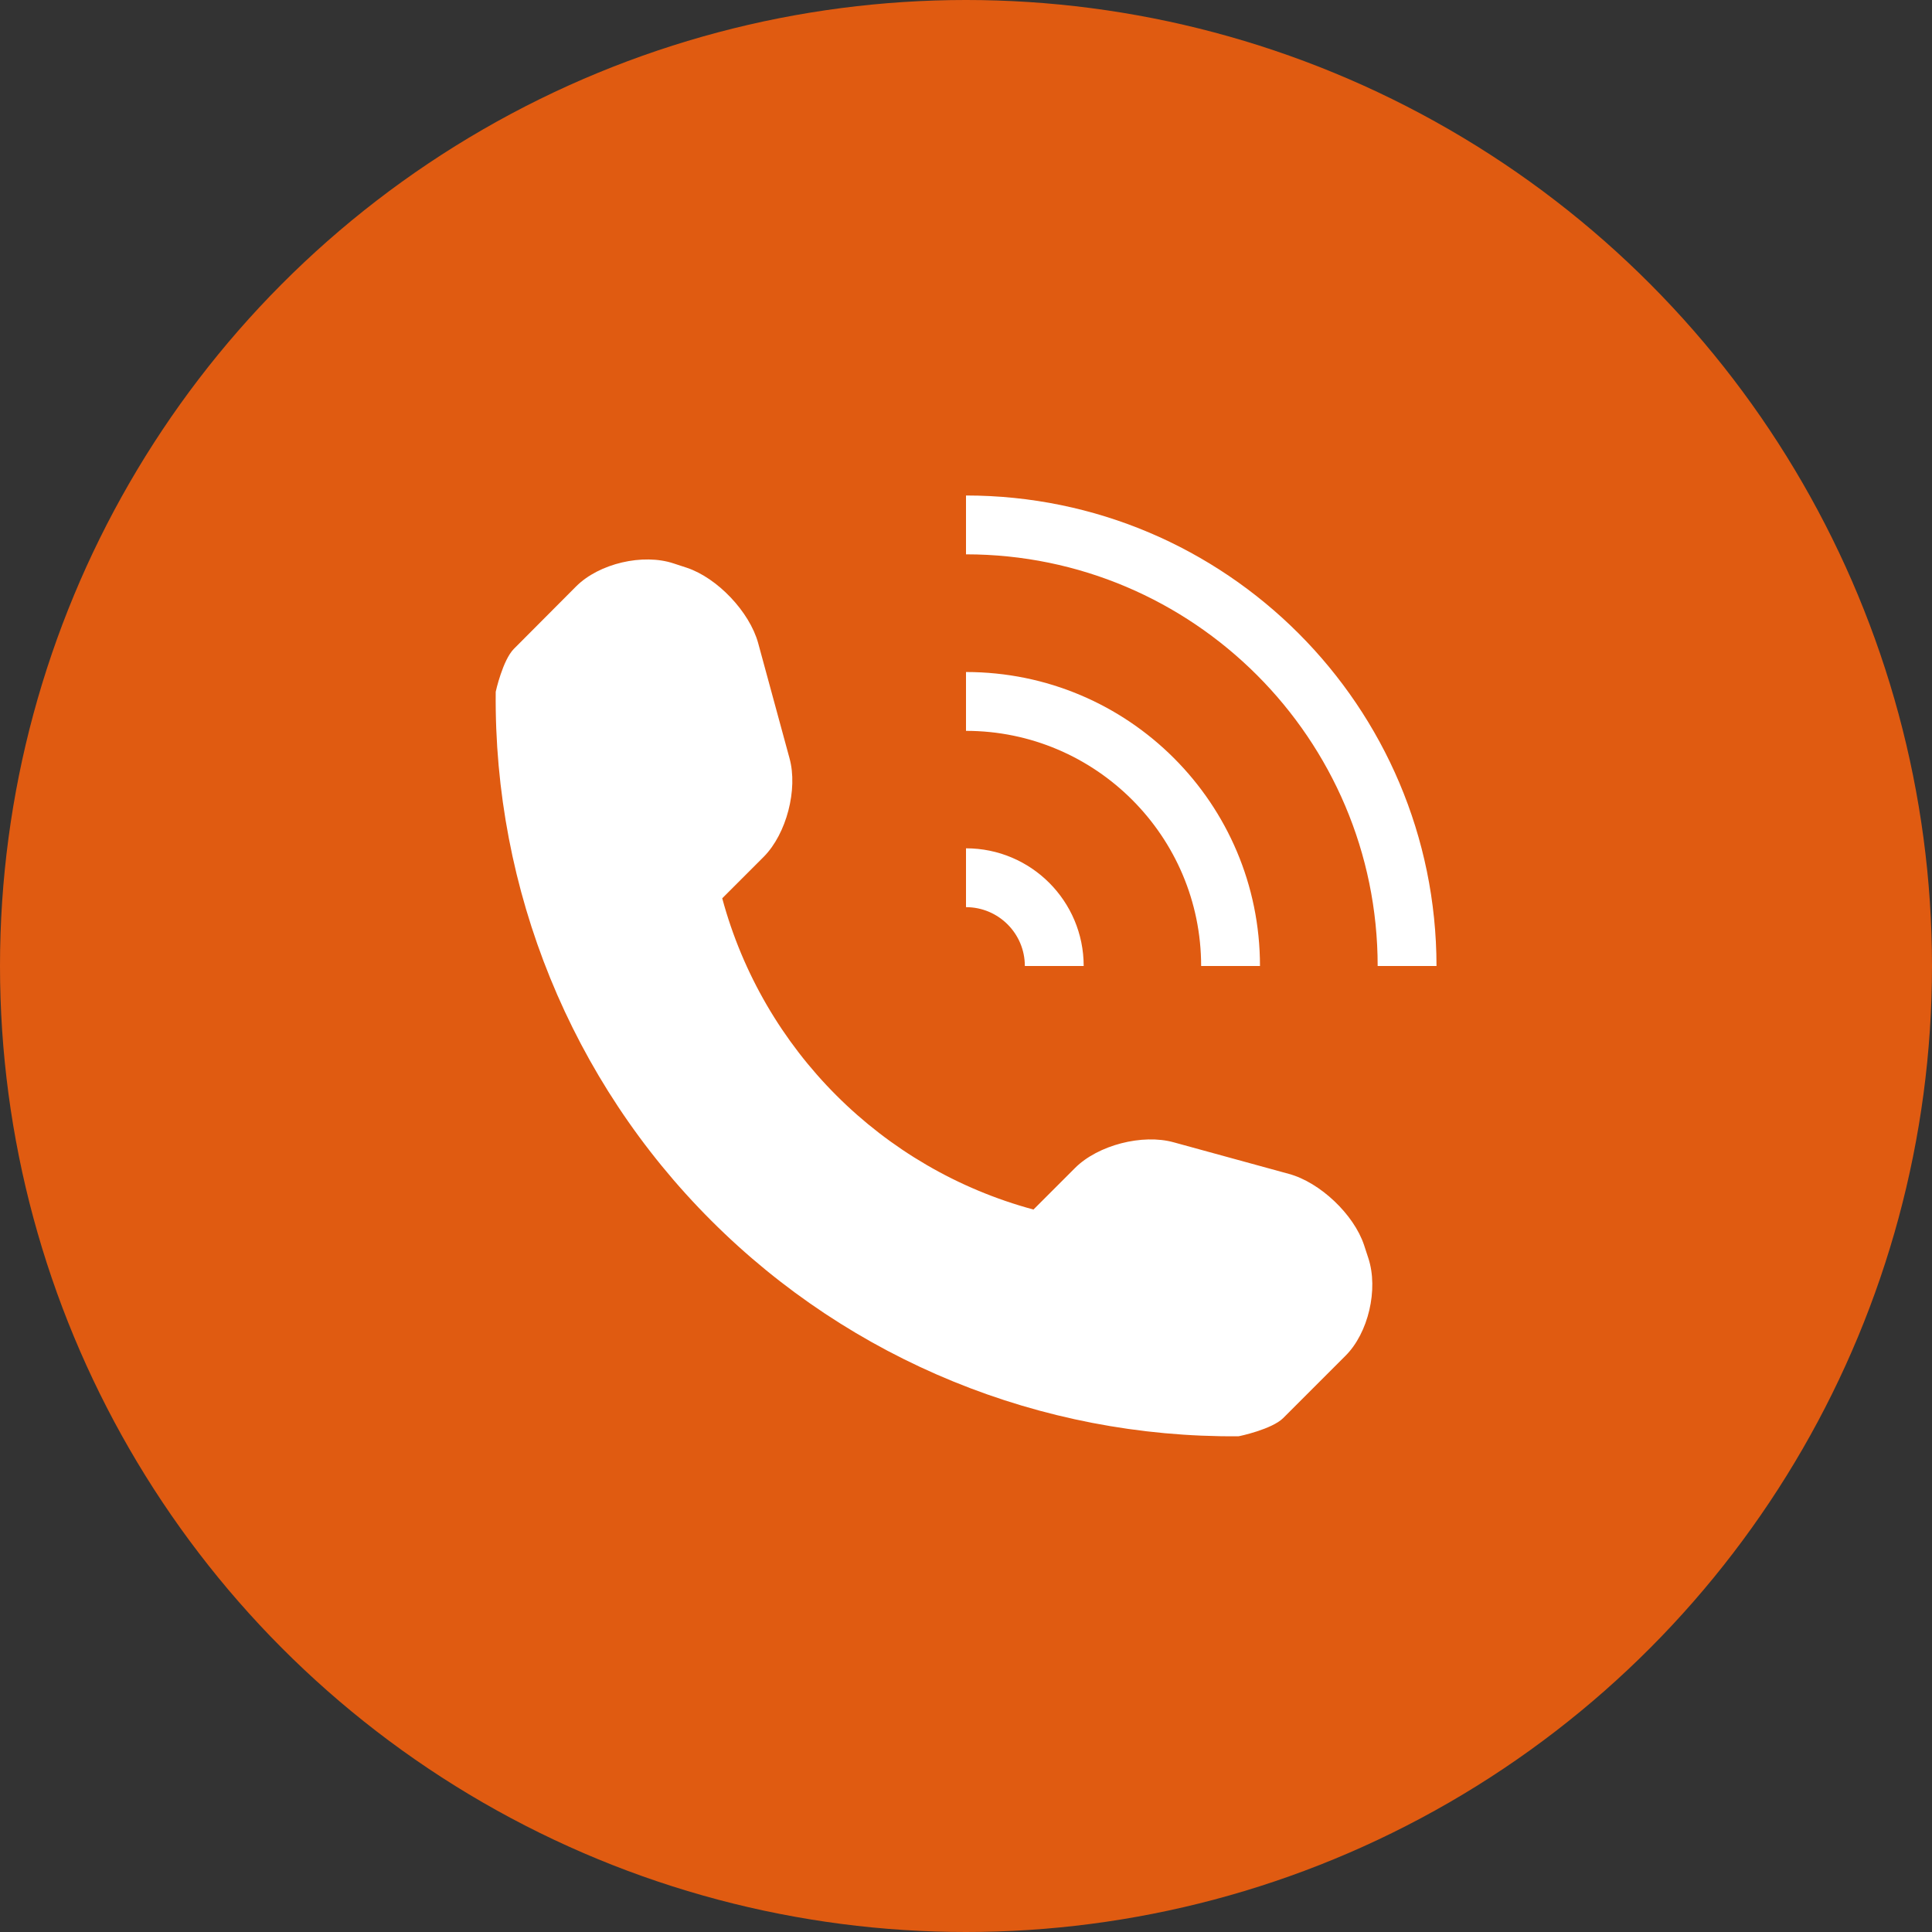
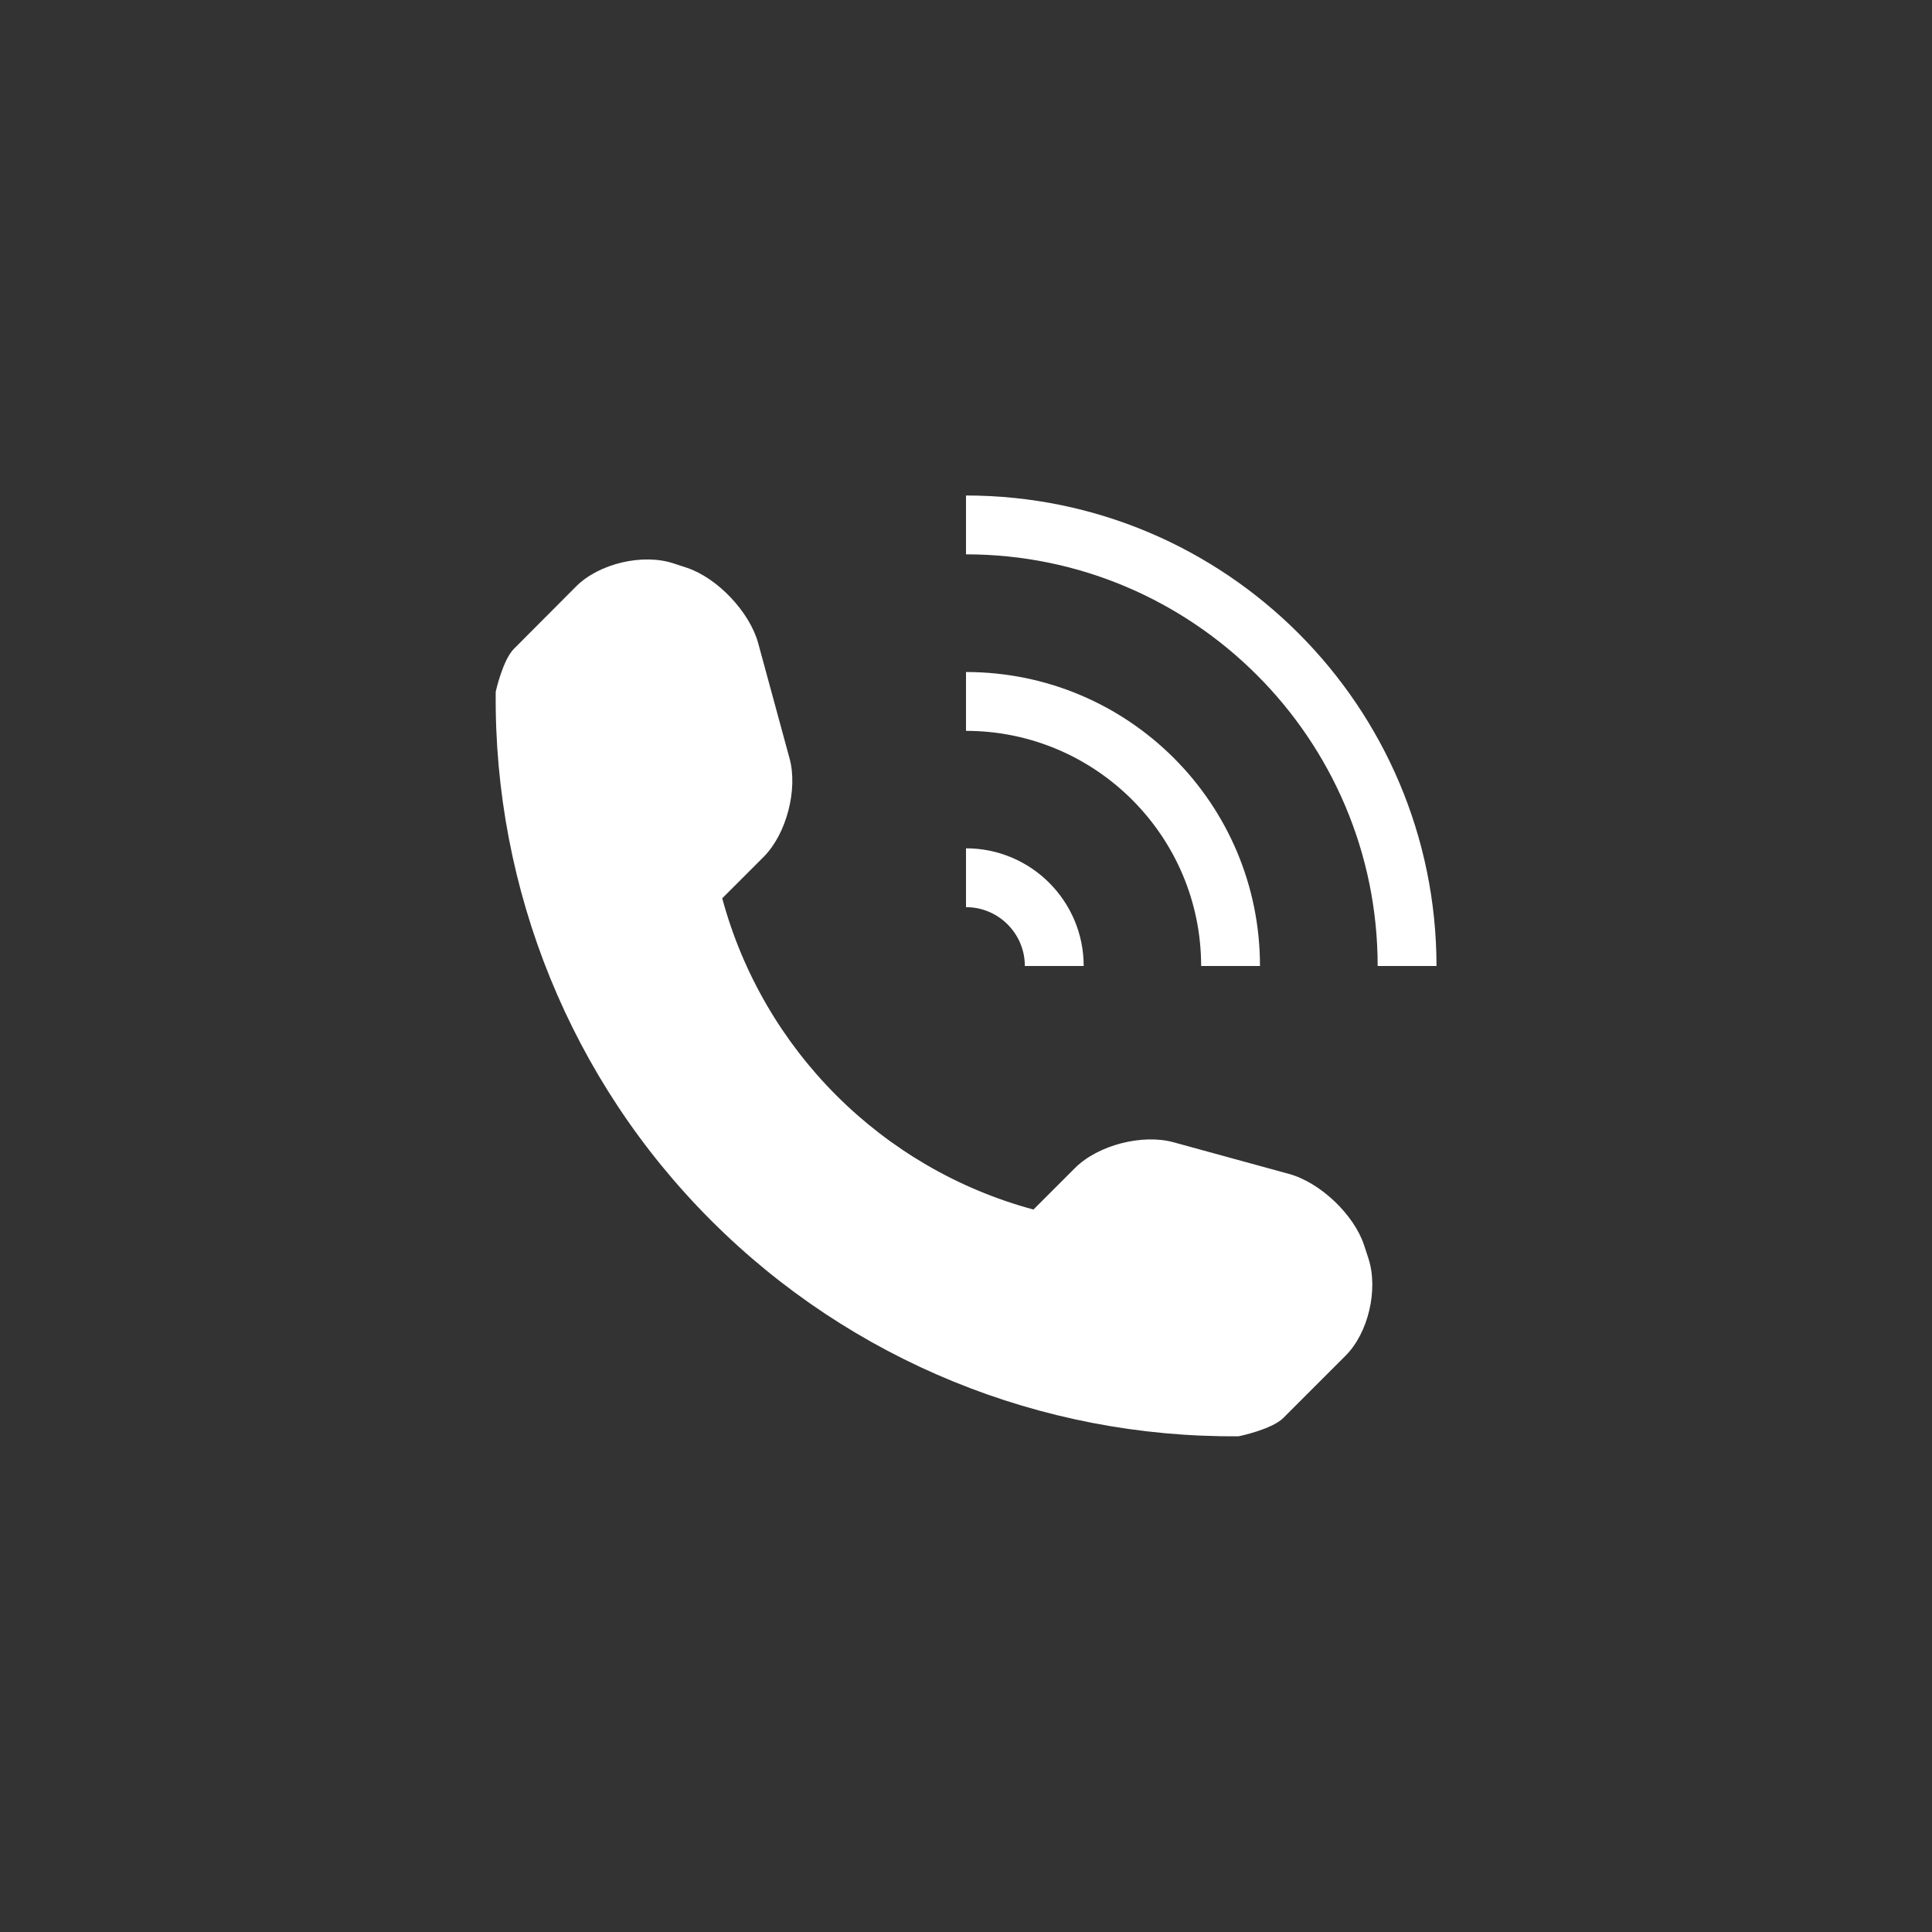
<svg xmlns="http://www.w3.org/2000/svg" version="1.1" id="Слой_1" x="0px" y="0px" viewBox="0 0 85.04 85.04" style="enable-background:new 0 0 85.04 85.04;" xml:space="preserve">
  <rect x="0" y="0" width="85.04" height="85.04" fill="#333333" stroke="none" />
  <style type="text/css">
	.st0{fill:#E05B11;}
	.st1{fill:#FFFFFF;}
</style>
-   <circle class="st0" cx="42.52" cy="42.52" r="42.52" />
  <g>
    <path class="st1" d="M59.22,59.68l-2.74,2.74c-0.49,0.49-1.93,0.8-1.97,0.8c-8.69,0.07-17.05-3.34-23.2-9.49   c-6.17-6.16-9.58-14.56-9.49-23.28c0-0.01,0.31-1.4,0.8-1.89l2.74-2.75c1.01-1.01,2.94-1.46,4.29-1.01l0.58,0.19   c1.35,0.45,2.76,1.94,3.14,3.31l1.38,5.07c0.38,1.37-0.13,3.33-1.13,4.34l-1.83,1.83c1.8,6.67,7.03,11.9,13.7,13.7l1.83-1.83   c1.01-1.01,2.97-1.51,4.34-1.13l5.07,1.39c1.37,0.37,2.86,1.78,3.31,3.13l0.19,0.58C60.68,56.75,60.23,58.68,59.22,59.68z    M45.11,42.52h2.59c0-2.86-2.32-5.18-5.18-5.18v2.59C43.95,39.93,45.11,41.09,45.11,42.52z M55.46,42.52   c0-7.15-5.79-12.94-12.94-12.94v2.59c5.71,0,10.35,4.65,10.35,10.35H55.46z M42.52,21.81v2.59c9.99,0,18.12,8.13,18.12,18.12h2.59   C63.22,31.09,53.95,21.81,42.52,21.81z" />
  </g>
</svg>